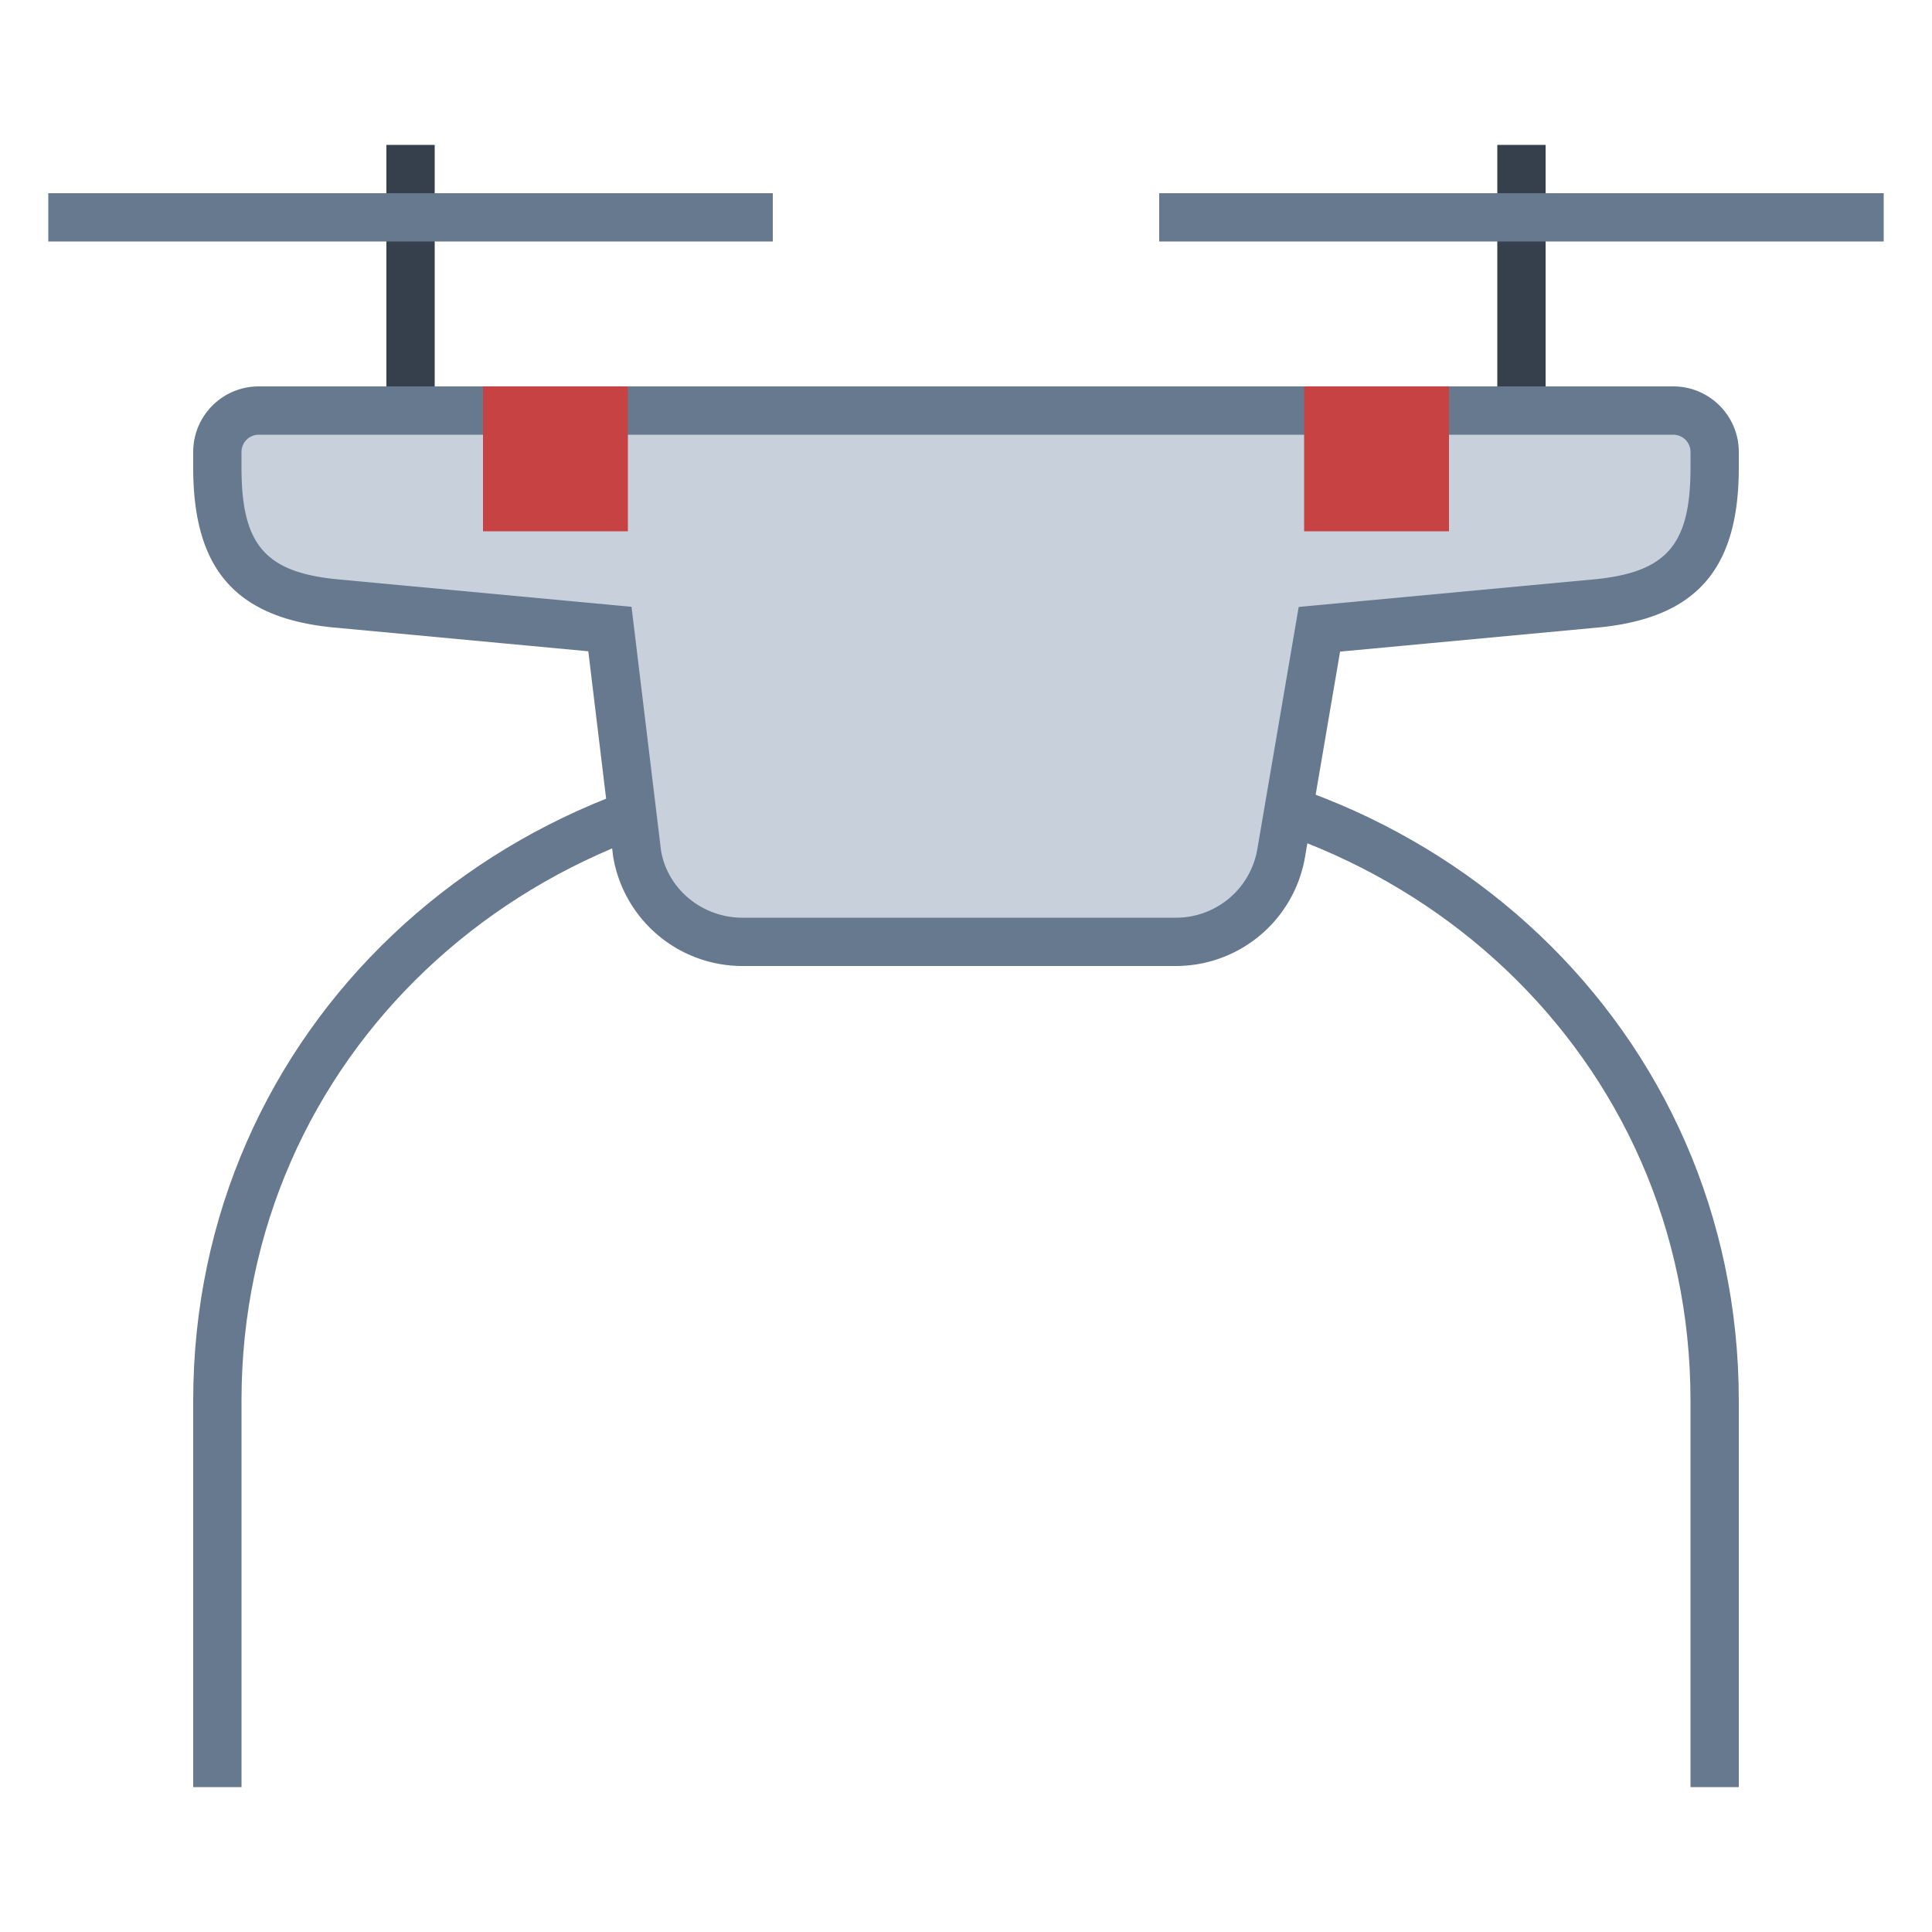
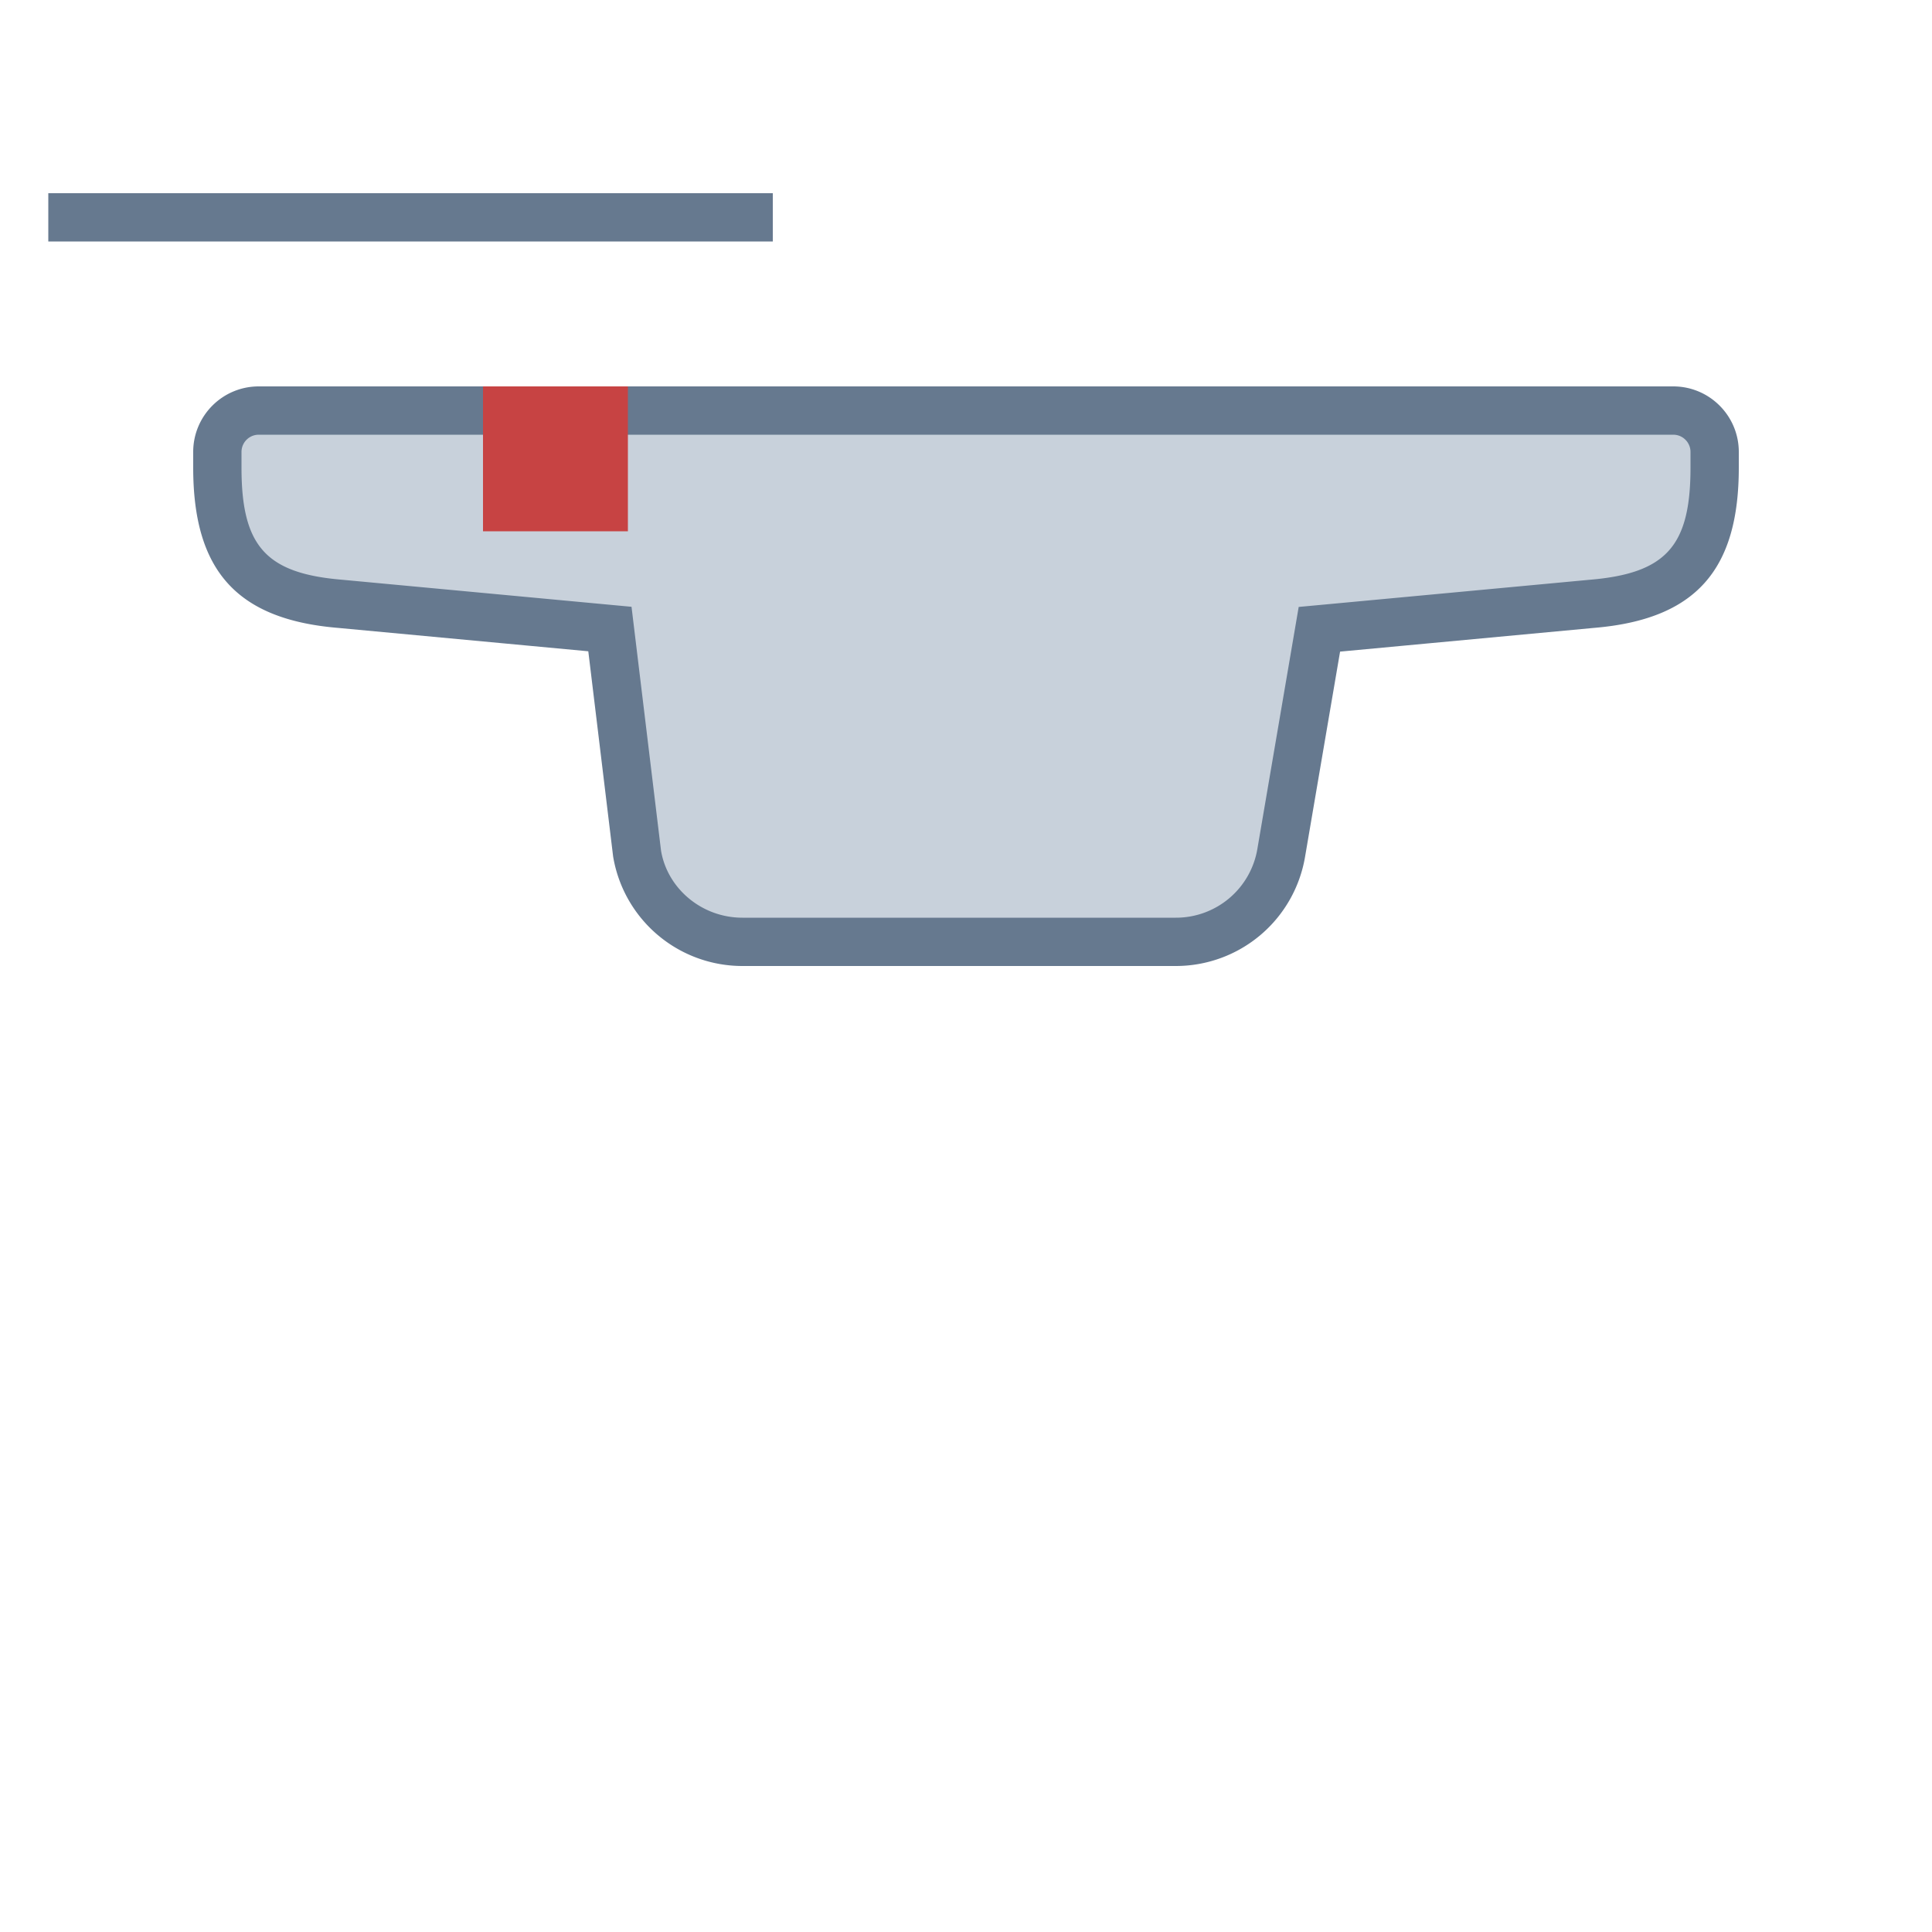
<svg xmlns="http://www.w3.org/2000/svg" viewBox="0 0 40 40">
-   <rect x="8" y="3" width="1" height="7" fill="#36404d" />
  <rect x="1" y="4" width="15" height="1" fill="#66798f" />
-   <rect x="31" y="3" width="1" height="7" fill="#36404d" />
-   <path d="M4.5 37v-8c0-7.413 6.087-13 13.5-13h4c7.413 0 13.5 5.587 13.5 13v8" fill="none" stroke="#66798f" stroke-miterlimit="10" />
  <path d="M15.371 19.5a2.207 2.207 0 0 1-2.184-1.85l-.559-4.626-5.581-.521C5.212 12.35 4.5 11.559 4.5 9.682v-.325c0-.473.384-.857.857-.857h29.286c.473 0 .857.384.857.857v.325c0 1.877-.712 2.667-2.542 2.82l-5.642.526-.789 4.62a2.208 2.208 0 0 1-2.185 1.852h-8.971z" fill="#c8d1db" />
  <path d="M34.643 9c.197 0 .357.16.357.357v.325c0 1.626-.506 2.19-2.093 2.322l-5.255.491-.764.071-.129.756-.725 4.245A1.708 1.708 0 0 1 24.344 19h-8.973c-.841 0-1.553-.602-1.685-1.388l-.514-4.248-.097-.801-.803-.075-5.189-.485C5.506 11.872 5 11.308 5 9.682v-.325C5 9.16 5.16 9 5.357 9h29.286m0-1H5.357C4.607 8 4 8.608 4 9.357v.325C4 11.8 4.89 12.824 7 13l5.18.484.514 4.248A2.713 2.713 0 0 0 15.371 20h8.973a2.713 2.713 0 0 0 2.677-2.268l.724-4.241L33 13c2.11-.176 3-1.2 3-3.318v-.325C36 8.608 35.392 8 34.643 8z" fill="#66798f" />
-   <rect x="24" y="4" width="15" height="1" fill="#66798f" />
-   <rect x="27" y="8" width="3" height="3" fill="#c74343" />
  <rect x="10" y="8" width="3" height="3" fill="#c74343" />
</svg>